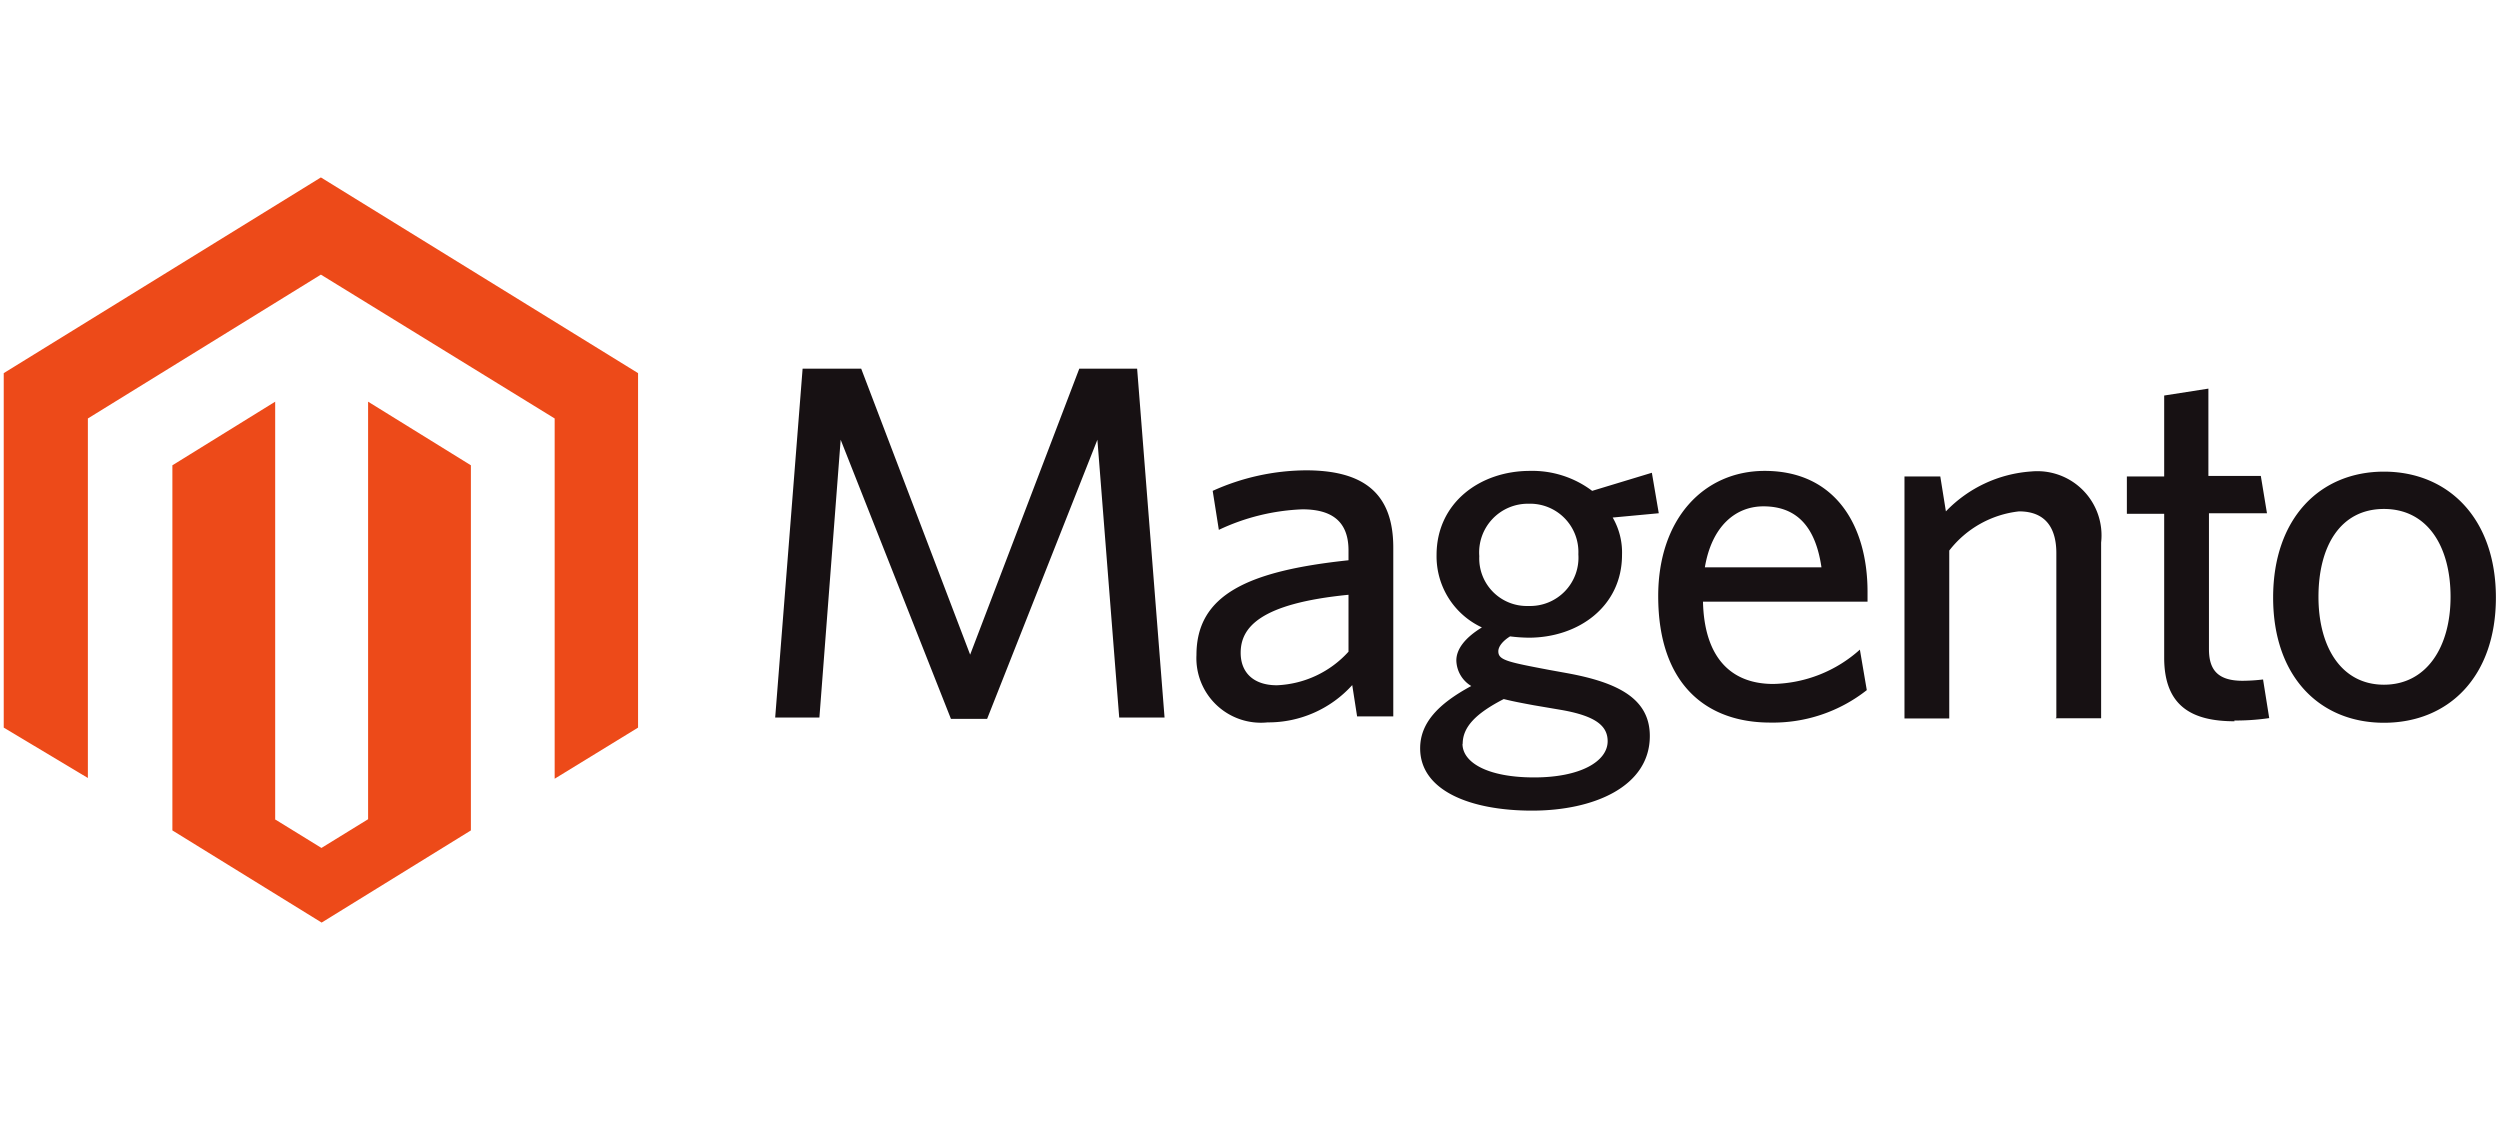
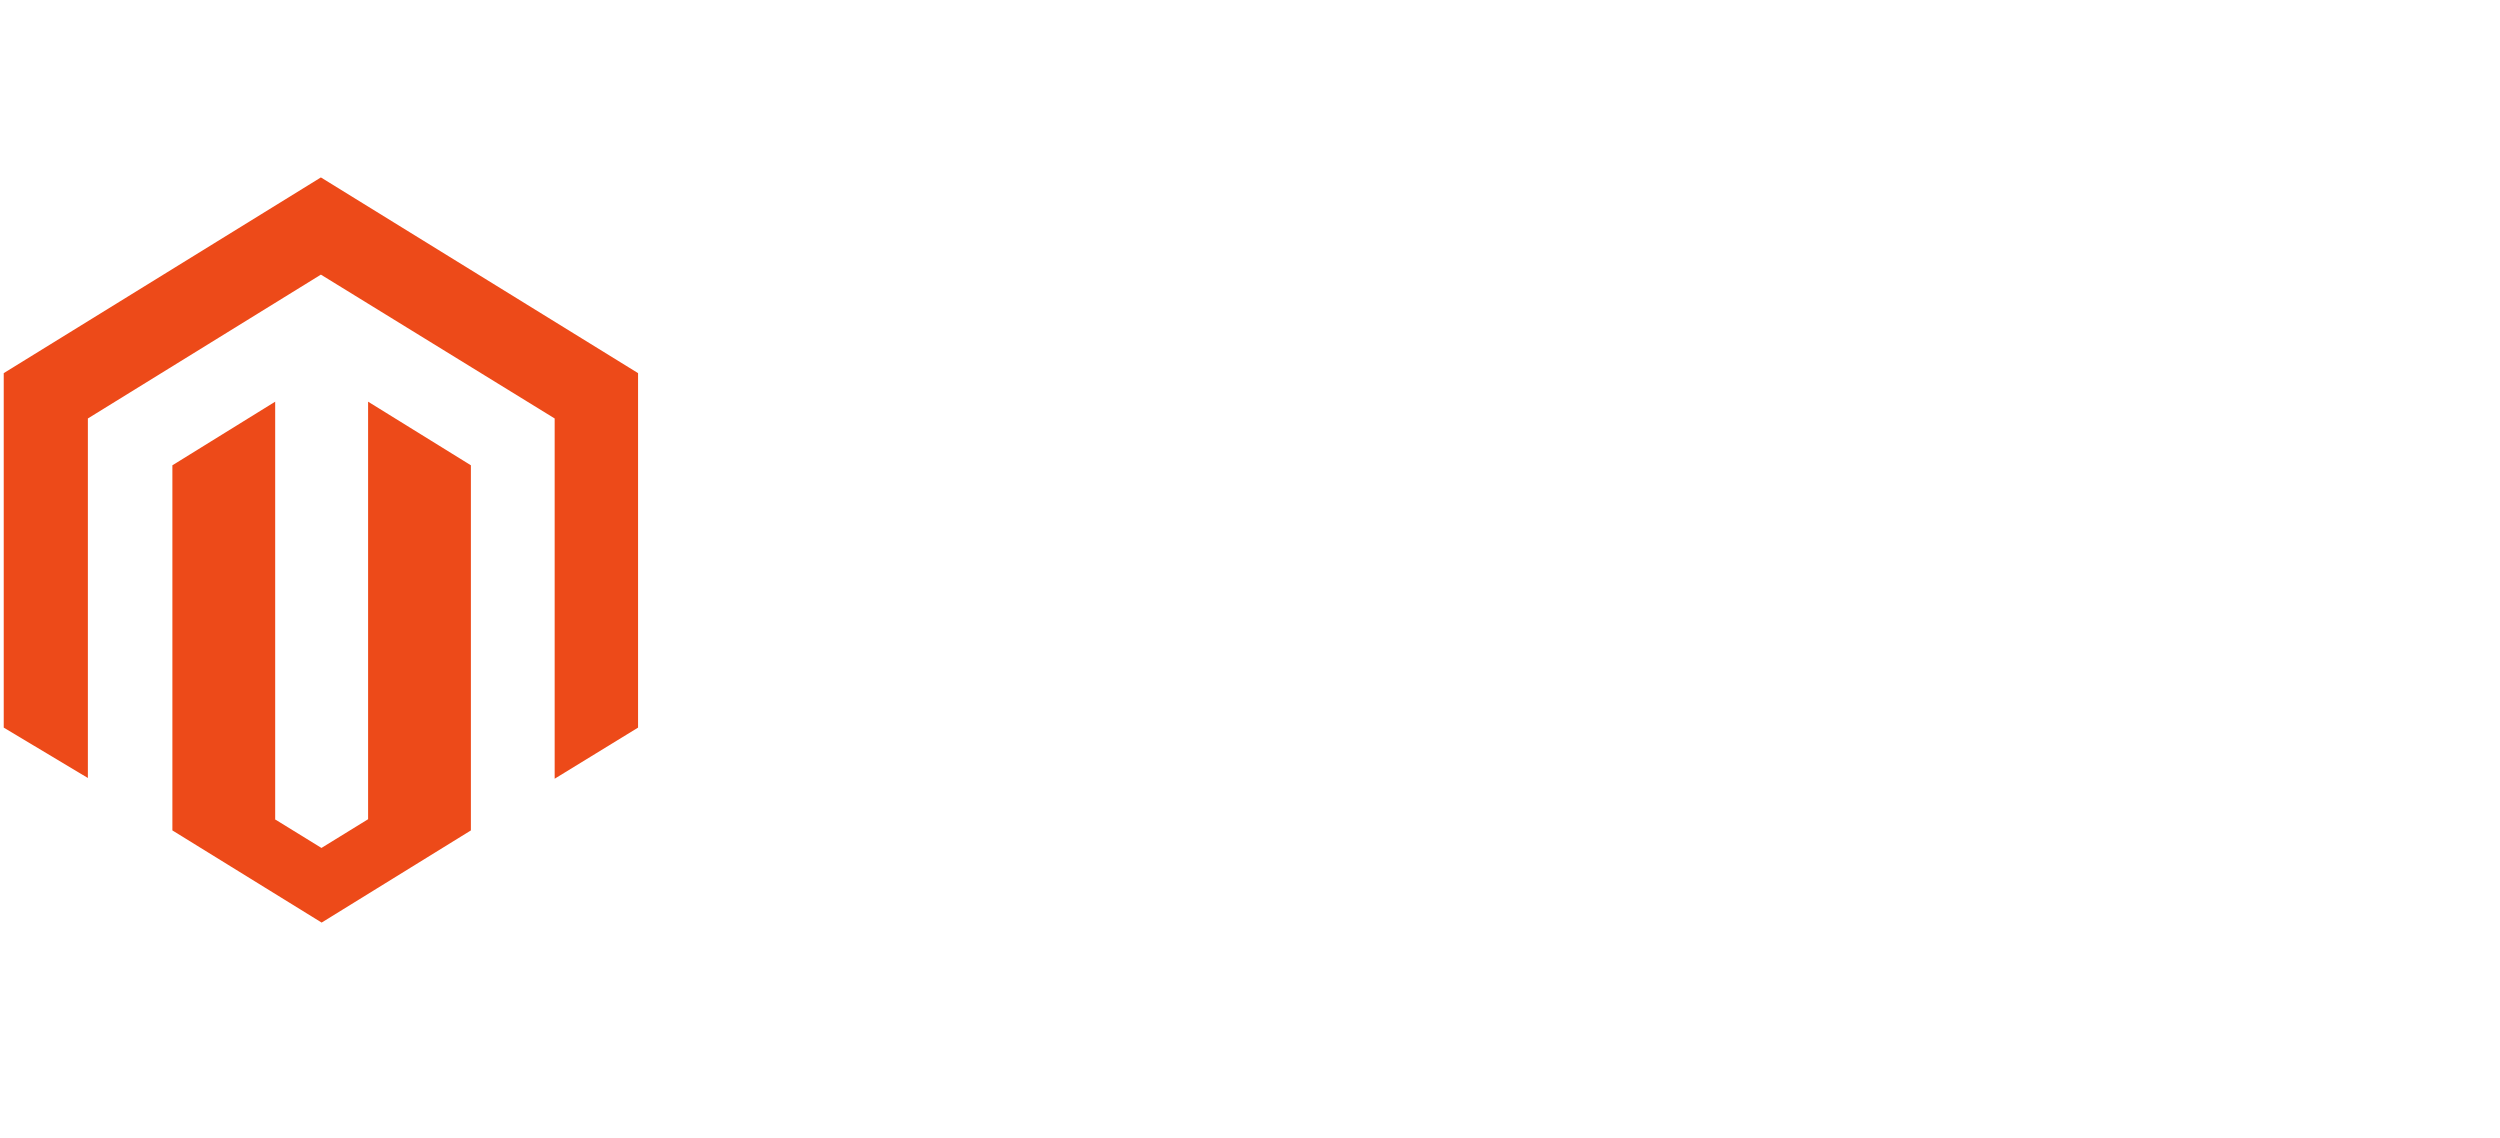
<svg xmlns="http://www.w3.org/2000/svg" viewBox="0 0 134 61">
  <defs>
    <style>
      .a{fill:#171113}.b{fill:#ed4a19}
    </style>
  </defs>
-   <path d="M59.99 38.46l-1.17-14.89-5.91 14.96h-1.94l-5.91-14.96-1.14 14.89h-2.37l1.47-18.7h3.14L52 35.09l5.85-15.33h3.1l1.47 18.7h-2.43zm12.29-6.58c-4.78.47-5.78 1.77-5.78 3.11 0 1.07.7 1.74 1.94 1.74a5.48 5.48 0 0 0 3.84-1.8zm.47 6.58l-.27-1.74a6.06 6.06 0 0 1-4.54 2 3.46 3.46 0 0 1-3.81-3.61c0-3.24 2.77-4.51 8.15-5.08v-.53c0-1.64-1-2.2-2.47-2.2a11.47 11.47 0 0 0-4.48 1.1L65 26.31a12.29 12.29 0 0 1 5-1.1c3.14 0 4.68 1.27 4.68 4.14v9.05h-1.94zM81.93 27a2.61 2.61 0 0 0-2.64 2.81 2.55 2.55 0 0 0 2.64 2.67 2.59 2.59 0 0 0 2.67-2.77A2.59 2.59 0 0 0 81.93 27m-3.54 12.87c0 1 1.34 1.8 3.84 1.8s3.94-.87 3.94-1.94c0-.8-.6-1.34-2.44-1.67l-1.53-.26c-.7-.13-1.07-.2-1.6-.33-1.5.77-2.2 1.5-2.2 2.4m10.14-14.53l.37 2.17-2.47.23a3.73 3.73 0 0 1 .5 2c0 2.77-2.34 4.44-5 4.44a8.82 8.82 0 0 1-1-.07c-.37.23-.63.53-.63.8 0 .47.47.57 2.74 1l.94.17c2.74.5 4.44 1.37 4.44 3.37 0 2.71-3 4-6.31 4s-6-1.07-6-3.34c0-1.34.94-2.37 2.74-3.34a1.64 1.64 0 0 1-.8-1.37c0-.63.5-1.24 1.37-1.77A4.2 4.2 0 0 1 77 29.75c0-2.81 2.34-4.51 5-4.51a5.33 5.33 0 0 1 3.34 1.07zm5.98 1.8c-1.5 0-2.77 1.07-3.14 3.27h6.25c-.3-2.07-1.24-3.27-3.11-3.27m5.54 5.11h-8.78c.07 3 1.5 4.41 3.77 4.41a7.17 7.17 0 0 0 4.64-1.84l.37 2.17a8.12 8.12 0 0 1-5.18 1.74c-3.37 0-6-2-6-6.78 0-4.14 2.44-6.71 5.71-6.71 3.77 0 5.51 2.91 5.51 6.48v.53zm10.16 6.21v-8.81c0-1.34-.57-2.24-2-2.24a5.49 5.49 0 0 0-3.74 2.1v9h-2.4V25.54H104l.3 1.87a7 7 0 0 1 4.58-2.14 3.44 3.44 0 0 1 3.74 3.81v9.42h-2.44zm9.55.2c-2.27 0-3.77-.8-3.77-3.41v-7.71h-2v-2h2V21.2l2.37-.37v4.68h2.81l.33 2h-3.11v7.28c0 1.07.43 1.7 1.8 1.7a9.74 9.74 0 0 0 1.1-.07l.33 2.07a12.38 12.38 0 0 1-1.87.13m8.02-11.34c-2.34 0-3.51 2-3.51 4.71s1.24 4.71 3.51 4.71 3.57-2 3.57-4.71-1.24-4.71-3.57-4.71m0 11.46c-3.44 0-5.94-2.47-5.94-6.71s2.5-6.75 5.94-6.75 6 2.5 6 6.75-2.54 6.71-6 6.71" class="a" />
  <path d="M29.73 41.74V22.43L17.2 14.72 4.71 22.43V41.7L.2 39V20l17-10.49L34.2 20v19zm-15 2.17l2.5 1.54 2.5-1.54V21.53l5.51 3.41v19.57l-8 4.94-8-4.94V24.94l5.51-3.41v22.38z" class="b" />
</svg>